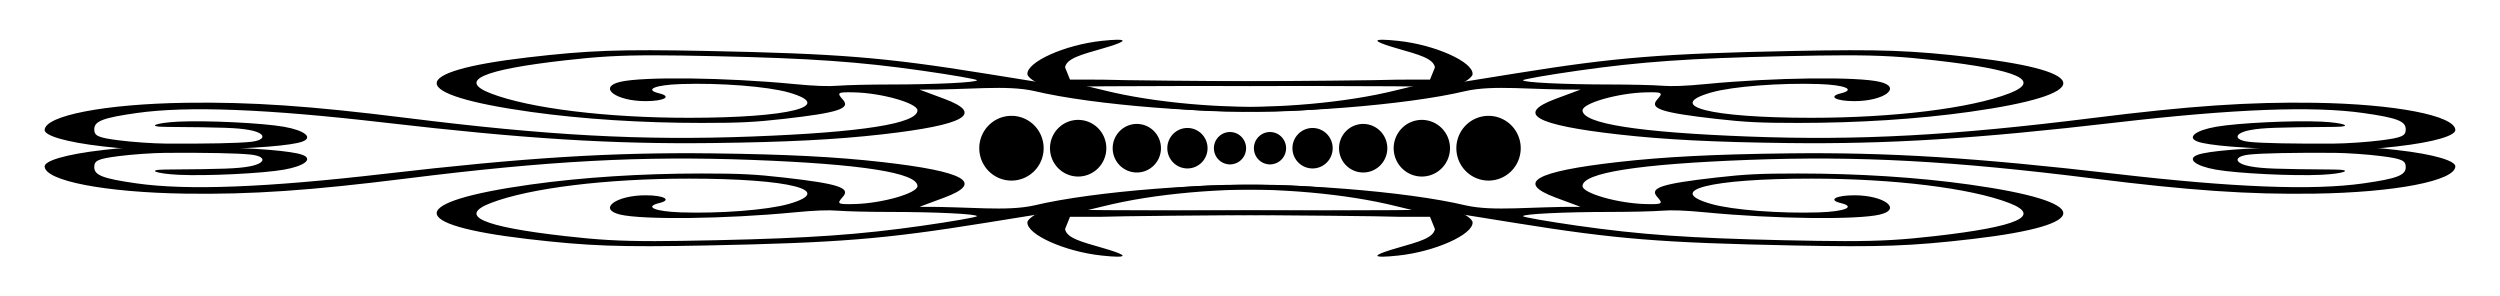
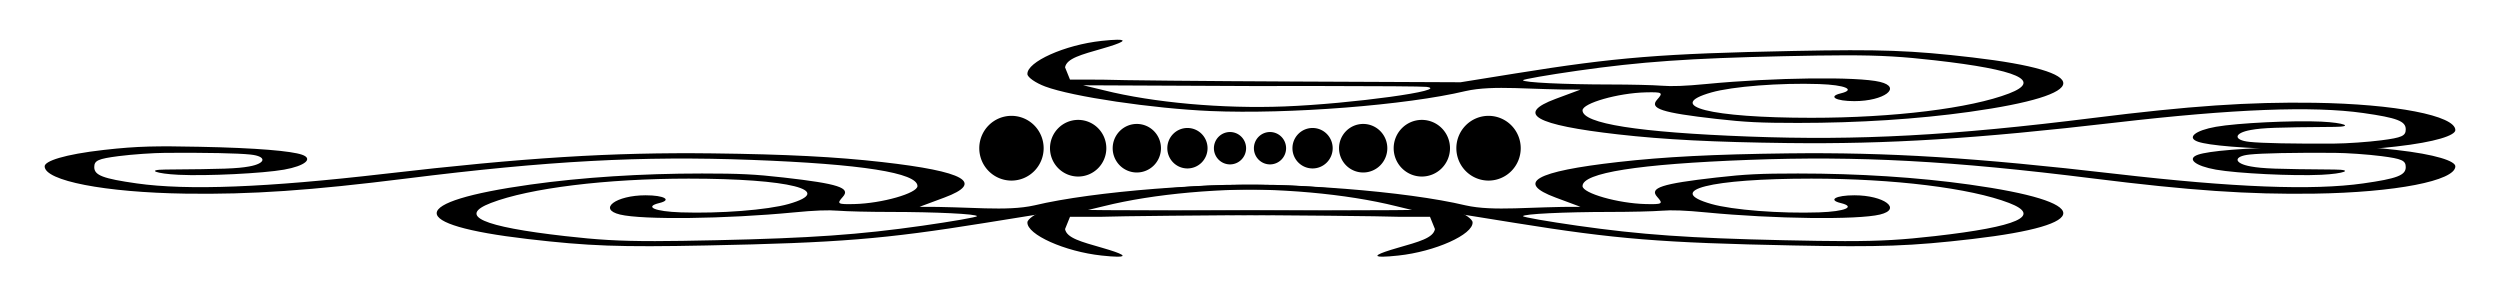
<svg xmlns="http://www.w3.org/2000/svg" height="83" width="700" viewBox="0 0 700 83">
  <path d="M387.178 71.874c-2.934.027-1.564-.825 4.118-2.461 6.002-1.728 10.027-2.763 10.49-5.269L400.4 60.71l-8.822-.01c-4.582-.18-29.075-.418-54.431-.53l-46.1-.202-15.366 2.47c-28.184 4.532-40.787 5.55-77.894 6.296-24.429.491-32.974.18-50.097-1.818-34.21-3.994-33.846-10.374.868-15.241 14.412-2.02 31.083-3.095 48.014-3.095 10.522 0 14.757.209 22.872 1.13 15.31 1.737 18.816 2.882 16.55 5.405-1.767 1.967-1.495 2.136 3.237 2.022 7.704-.184 17.657-3.024 17.657-5.037 0-3.709-15.602-6.169-46.487-7.329-30.772-1.156-57.014.26-96.536 5.207-26.978 3.377-43.514 4.511-61.878 4.244-22.602-.33-39.487-3.599-39.487-7.645 0-1.464 5.382-3.328 16.56-4.596 9.712-1.102 14.936-1.112 26.717-.883 16.456.319 25.847 1.214 28.742 2.207 3.302 1.132.897 3.154-4.99 4.198-5.956 1.056-21.587 1.819-29.512 1.441-6.393-.305-9.213-1.426-3.697-1.47 16.5-.131 20.019-.26 23.415-.86 4.807-.85 5.04-2.846.39-3.339-3.529-.374-12.226-.548-23.731-.477-3.506.022-9.442.436-13.191.92-5.75.743-6.817 1.224-6.817 3.074 0 2.288 2.431 3.22 11.902 4.564 14.155 2.009 36.284 1.154 69.32-2.678 39.144-4.54 63.694-6.073 91.815-5.732 20.773.252 34.575.958 47.536 2.428 23.286 2.642 28.746 5.752 17.462 9.945l-6.974 2.592c13.934-.103 24.261 1.375 32.202-.412 16.524-3.946 49.512-6.53 71.381-5.59 16.23.697 38.727 4.032 46.304 6.865 2.691 1.005 4.936 2.566 4.986 3.467.19 3.426-10.48 8.207-20.776 9.311-1.934.207-3.388.314-4.366.322zm-203.815-4.363c4.653-.005 10.183-.094 17.253-.251 26.418-.585 40.043-1.544 57.647-4.058 8.41-1.201 15.287-2.402 15.287-2.67 0-.626-11.454-1.184-24.477-1.191-5.629-.003-12.077-.156-14.329-.34-2.873-.235-6.6-.093-12.497.476-18.985 1.831-42.335 2.117-48.639.595-6.31-1.524-1.167-5.391 7.169-5.391 5.198 0 7.47 1.292 3.823 2.173-4.321 1.043-1.264 2.363 6.044 2.61 10.925.369 24.28-.67 30.171-2.347 13.337-3.797.309-7.102-28.001-7.102-23.015 0-44.55 2.65-55.356 6.814-9.342 3.6-2.543 6.634 20.79 9.281 8.877 1.008 14.878 1.41 25.115 1.4zm147.743-8.592c5.634.005 11.749 0 18.082-.013l47.526.218-5.778-1.393c-13.905-3.474-33.218-5.206-50.565-4.535-18.845.73-46.764 4.579-39.77 5.483 1.043.134 13.604.226 30.505.24z" />
  <path d="M312.822 71.874c2.934.027 1.564-.825-4.118-2.461-6.002-1.728-10.027-2.763-10.49-5.269l1.386-3.434 8.822-.01c4.582-.18 29.075-.418 54.431-.53l46.1-.202 15.366 2.47c28.184 4.532 40.787 5.55 77.894 6.296 24.429.491 32.974.18 50.097-1.818 34.21-3.994 33.846-10.374-.868-15.241-14.412-2.02-31.083-3.095-48.014-3.095-10.522 0-14.757.209-22.872 1.13-15.31 1.737-18.816 2.882-16.55 5.405 1.767 1.967 1.495 2.136-3.237 2.022-7.704-.184-17.657-3.024-17.657-5.037 0-3.709 15.602-6.169 46.487-7.329 30.772-1.156 57.014.26 96.536 5.207 26.978 3.377 43.514 4.511 61.878 4.244 22.602-.33 39.487-3.599 39.487-7.645 0-1.464-5.382-3.328-16.56-4.596-9.712-1.102-14.936-1.112-26.717-.883-16.456.319-25.847 1.214-28.742 2.207-3.302 1.132-.897 3.154 4.99 4.198 5.956 1.056 21.587 1.819 29.512 1.441 6.393-.305 9.213-1.426 3.697-1.47-16.5-.131-20.019-.26-23.415-.86-4.807-.85-5.04-2.846-.39-3.339 3.529-.374 12.226-.548 23.731-.477 3.506.022 9.442.436 13.191.92 5.75.743 6.817 1.224 6.817 3.074 0 2.288-2.431 3.22-11.902 4.564-14.155 2.009-36.284 1.154-69.32-2.678-39.144-4.54-63.694-6.073-91.815-5.732-20.773.252-34.575.958-47.536 2.428-23.286 2.642-28.746 5.752-17.462 9.945l6.974 2.592c-13.934-.103-24.261 1.375-32.202-.412-16.524-3.946-49.512-6.53-71.381-5.59-16.23.697-38.727 4.032-46.304 6.865-2.691 1.005-4.936 2.566-4.986 3.467-.19 3.426 10.48 8.207 20.776 9.311 1.934.207 3.388.314 4.366.322zm203.815-4.363c-4.653-.005-10.183-.094-17.253-.251-26.418-.585-40.043-1.544-57.647-4.058-8.41-1.201-15.287-2.402-15.287-2.67 0-.626 11.454-1.184 24.477-1.191 5.629-.003 12.077-.156 14.329-.34 2.873-.235 6.6-.093 12.497.476 18.985 1.831 42.335 2.117 48.639.595 6.31-1.524 1.167-5.391-7.169-5.391-5.198 0-7.47 1.292-3.823 2.173 4.321 1.043 1.264 2.363-6.044 2.61-10.925.369-24.28-.67-30.171-2.347-13.337-3.797-.309-7.102 28.001-7.102 23.015 0 44.55 2.65 55.356 6.814 9.342 3.6 2.543 6.634-20.79 9.281-8.877 1.008-14.878 1.41-25.115 1.4zm-147.743-8.592c-5.634.005-11.749 0-18.082-.013l-47.526.218 5.778-1.393c13.905-3.474 33.218-5.206 50.565-4.535 18.845.73 46.764 4.579 39.77 5.483-1.043.134-13.604.226-30.505.24z" />
  <g>
-     <path d="M387.178 11.126c-2.934-.027-1.564.825 4.118 2.461 6.002 1.728 10.027 2.763 10.49 5.269L400.4 22.29l-8.822.01c-4.582.18-29.075.418-54.431.53l-46.1.202-15.366-2.47c-28.184-4.532-40.787-5.55-77.894-6.296-24.429-.491-32.974-.18-50.097 1.818-34.21 3.994-33.846 10.374.868 15.241 14.412 2.02 31.083 3.095 48.014 3.095 10.522 0 14.757-.209 22.872-1.13 15.31-1.737 18.816-2.882 16.55-5.405-1.767-1.967-1.495-2.136 3.237-2.022 7.704.184 17.657 3.024 17.657 5.037 0 3.709-15.602 6.169-46.487 7.329-30.772 1.156-57.014-.26-96.536-5.207-26.978-3.377-43.514-4.511-61.878-4.244-22.602.33-39.487 3.599-39.487 7.645 0 1.464 5.382 3.328 16.56 4.596 9.712 1.102 14.936 1.112 26.717.883 16.456-.319 25.847-1.214 28.742-2.207 3.302-1.132.897-3.154-4.99-4.198-5.956-1.056-21.587-1.819-29.512-1.441-6.393.305-9.213 1.426-3.697 1.47 16.5.131 20.019.26 23.415.86 4.807.85 5.04 2.846.39 3.339-3.529.374-12.226.548-23.731.477-3.506-.022-9.442-.436-13.191-.92-5.75-.743-6.817-1.224-6.817-3.074 0-2.288 2.431-3.22 11.902-4.564 14.155-2.009 36.284-1.154 69.32 2.678 39.144 4.54 63.694 6.073 91.815 5.732 20.773-.252 34.575-.958 47.536-2.428 23.286-2.642 28.746-5.752 17.462-9.945l-6.974-2.592c13.934.103 24.261-1.375 32.202.412 16.524 3.946 49.512 6.53 71.381 5.59 16.23-.697 38.727-4.032 46.304-6.865 2.691-1.005 4.936-2.566 4.986-3.467.19-3.426-10.48-8.207-20.776-9.311-1.934-.207-3.388-.314-4.366-.322zm-203.815 4.363c4.653.005 10.183.094 17.253.251 26.418.585 40.043 1.544 57.647 4.058 8.41 1.201 15.287 2.402 15.287 2.67 0 .626-11.454 1.184-24.477 1.191-5.629.003-12.077.156-14.329.34-2.873.235-6.6.093-12.497-.476-18.985-1.831-42.335-2.117-48.639-.595-6.31 1.524-1.167 5.391 7.169 5.391 5.198 0 7.47-1.292 3.823-2.173-4.321-1.043-1.264-2.363 6.044-2.61 10.925-.369 24.28.67 30.171 2.347 13.337 3.797.309 7.102-28.001 7.102-23.015 0-44.55-2.65-55.356-6.814-9.342-3.6-2.543-6.634 20.79-9.281 8.877-1.008 14.878-1.41 25.115-1.4zm147.743 8.592c5.634-.005 11.749 0 18.082.013l47.526-.218-5.778 1.393c-13.905 3.474-33.218 5.206-50.565 4.535-18.845-.73-46.764-4.579-39.77-5.483 1.043-.134 13.604-.226 30.505-.24z" />
    <path d="M312.822 11.126c2.934-.027 1.564.825-4.118 2.461-6.002 1.728-10.027 2.763-10.49 5.269l1.386 3.434 8.822.01c4.582.18 29.075.418 54.431.53l46.1.202 15.366-2.47c28.184-4.532 40.787-5.55 77.894-6.296 24.429-.491 32.974-.18 50.097 1.818 34.21 3.994 33.846 10.374-.868 15.241-14.412 2.02-31.083 3.095-48.014 3.095-10.522 0-14.757-.209-22.872-1.13-15.31-1.737-18.816-2.882-16.55-5.405 1.767-1.967 1.495-2.136-3.237-2.022-7.704.184-17.657 3.024-17.657 5.037 0 3.709 15.602 6.169 46.487 7.329 30.772 1.156 57.014-.26 96.536-5.207 26.978-3.377 43.514-4.511 61.878-4.244 22.602.33 39.487 3.599 39.487 7.645 0 1.464-5.382 3.328-16.56 4.596-9.712 1.102-14.936 1.112-26.717.883-16.456-.319-25.847-1.214-28.742-2.207-3.302-1.132-.897-3.154 4.99-4.198 5.956-1.056 21.587-1.819 29.512-1.441 6.393.305 9.213 1.426 3.697 1.47-16.5.131-20.019.26-23.415.86-4.807.85-5.04 2.846-.39 3.339 3.529.374 12.226.548 23.731.477 3.506-.022 9.442-.436 13.191-.92 5.75-.743 6.817-1.224 6.817-3.074 0-2.288-2.431-3.22-11.902-4.564-14.155-2.009-36.284-1.154-69.32 2.678-39.144 4.54-63.694 6.073-91.815 5.732-20.773-.252-34.575-.958-47.536-2.428-23.286-2.642-28.746-5.752-17.462-9.945l6.974-2.592c-13.934.103-24.261-1.375-32.202.412-16.524 3.946-49.512 6.53-71.381 5.59-16.23-.697-38.727-4.032-46.304-6.865-2.691-1.005-4.936-2.566-4.986-3.467-.19-3.426 10.48-8.207 20.776-9.311 1.934-.207 3.388-.314 4.366-.322zm203.815 4.363c-4.653.005-10.183.094-17.253.251-26.418.585-40.043 1.544-57.647 4.058-8.41 1.201-15.287 2.402-15.287 2.67 0 .626 11.454 1.184 24.477 1.191 5.629.003 12.077.156 14.329.34 2.873.235 6.6.093 12.497-.476 18.985-1.831 42.335-2.117 48.639-.595 6.31 1.524 1.167 5.391-7.169 5.391-5.198 0-7.47-1.292-3.823-2.173 4.321-1.043 1.264-2.363-6.044-2.61-10.925-.369-24.28.67-30.171 2.347-13.337 3.797-.309 7.102 28.001 7.102 23.015 0 44.55-2.65 55.356-6.814 9.342-3.6 2.543-6.634-20.79-9.281-8.877-1.008-14.878-1.41-25.115-1.4zm-147.743 8.592c-5.634-.005-11.749 0-18.082.013l-47.526-.218 5.778 1.393c13.905 3.474 33.218 5.206 50.565 4.535 18.845-.73 46.764-4.579 39.77-5.483-1.043-.134-13.604-.226-30.505-.24z" />
  </g>
  <g>
    <path d="M292.22 41.5a9.011 9.064 0 01-9.01 9.064 9.011 9.064 0 01-9.012-9.064 9.011 9.064 0 019.011-9.064 9.011 9.064 0 019.011 9.064zM348.906 41.5a4.506 4.532 0 01-4.506 4.532 4.506 4.532 0 01-4.505-4.532 4.506 4.532 0 014.505-4.532 4.506 4.532 0 014.506 4.532zM309.771 41.5c0 2.104-.83 4.12-2.31 5.608a7.861 7.861 0 01-5.575 2.323 7.862 7.862 0 01-5.575-2.323A7.955 7.955 0 01294 41.5a7.955 7.955 0 012.31-5.609 7.861 7.861 0 015.575-2.322c2.091 0 4.097.835 5.576 2.323a7.955 7.955 0 012.309 5.608M325.069 41.5a6.819 6.819 0 01-1.98 4.807 6.738 6.738 0 01-4.779 1.991 6.738 6.738 0 01-4.779-1.99v-.001a6.819 6.819 0 01-1.98-4.807c.001-1.803.713-3.532 1.98-4.807a6.738 6.738 0 014.78-1.991c1.792 0 3.51.716 4.778 1.99v.001a6.819 6.819 0 011.98 4.807M338.114 41.5a5.682 5.682 0 01-1.65 4.006 5.615 5.615 0 01-3.982 1.66 5.615 5.615 0 01-3.983-1.66 5.682 5.682 0 01-1.65-4.006c0-1.503.594-2.944 1.65-4.006a5.615 5.615 0 013.983-1.66 5.615 5.615 0 013.982 1.66 5.682 5.682 0 011.65 4.006M407.78 41.5a9.011 9.064 0 009.01 9.064 9.011 9.064 0 009.012-9.064 9.011 9.064 0 00-9.011-9.064 9.011 9.064 0 00-9.011 9.064zM351.094 41.5a4.506 4.532 0 004.506 4.532 4.506 4.532 0 004.505-4.532 4.506 4.532 0 00-4.505-4.532 4.506 4.532 0 00-4.506 4.532zM390.229 41.5c0 2.104.83 4.12 2.31 5.608a7.861 7.861 0 005.575 2.323 7.862 7.862 0 005.575-2.323A7.955 7.955 0 00406 41.5a7.955 7.955 0 00-2.31-5.609 7.861 7.861 0 00-5.575-2.322 7.862 7.862 0 00-5.576 2.323 7.955 7.955 0 00-2.309 5.608M374.931 41.5a6.819 6.819 0 001.98 4.807 6.738 6.738 0 004.779 1.991 6.738 6.738 0 004.779-1.99v-.001a6.819 6.819 0 001.98-4.807 6.819 6.819 0 00-1.98-4.807 6.738 6.738 0 00-4.78-1.991 6.738 6.738 0 00-4.778 1.991 6.819 6.819 0 00-1.98 4.807M361.886 41.5c0 1.503.594 2.944 1.65 4.006a5.615 5.615 0 003.982 1.66 5.615 5.615 0 003.983-1.66 5.682 5.682 0 001.65-4.006 5.682 5.682 0 00-1.65-4.006 5.615 5.615 0 00-3.983-1.66 5.615 5.615 0 00-3.982 1.66 5.682 5.682 0 00-1.65 4.006" />
  </g>
</svg>